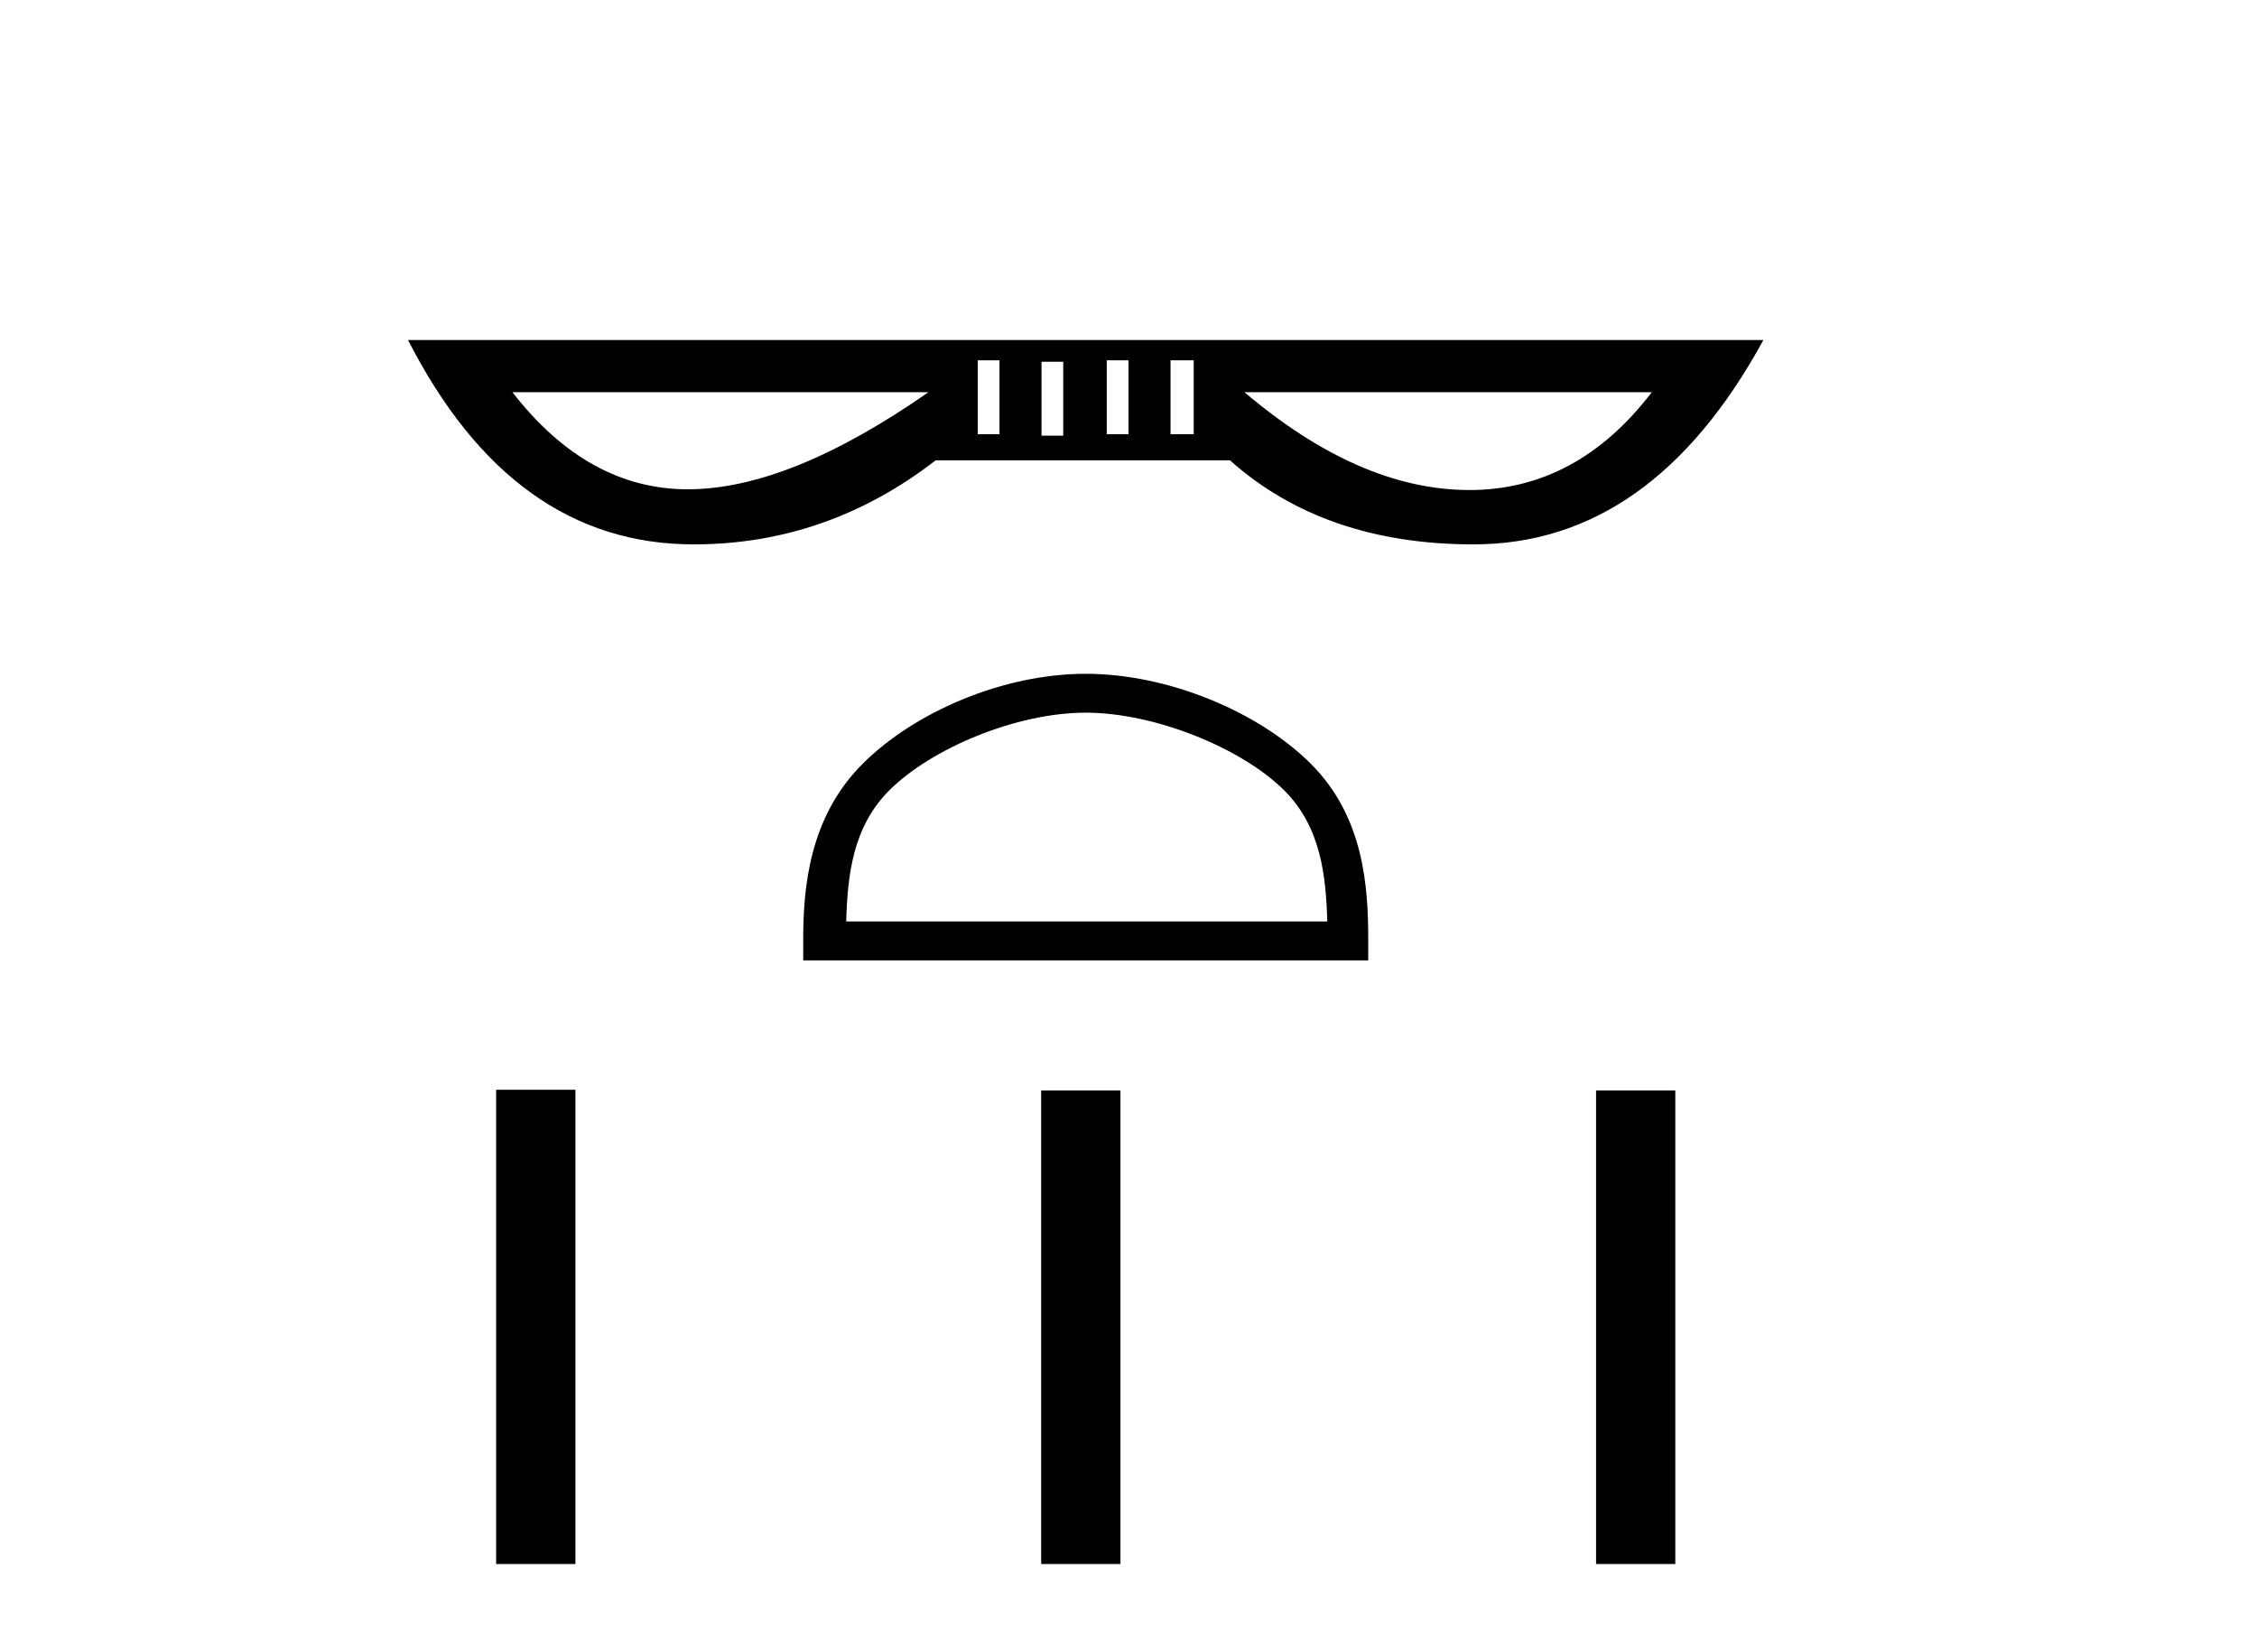
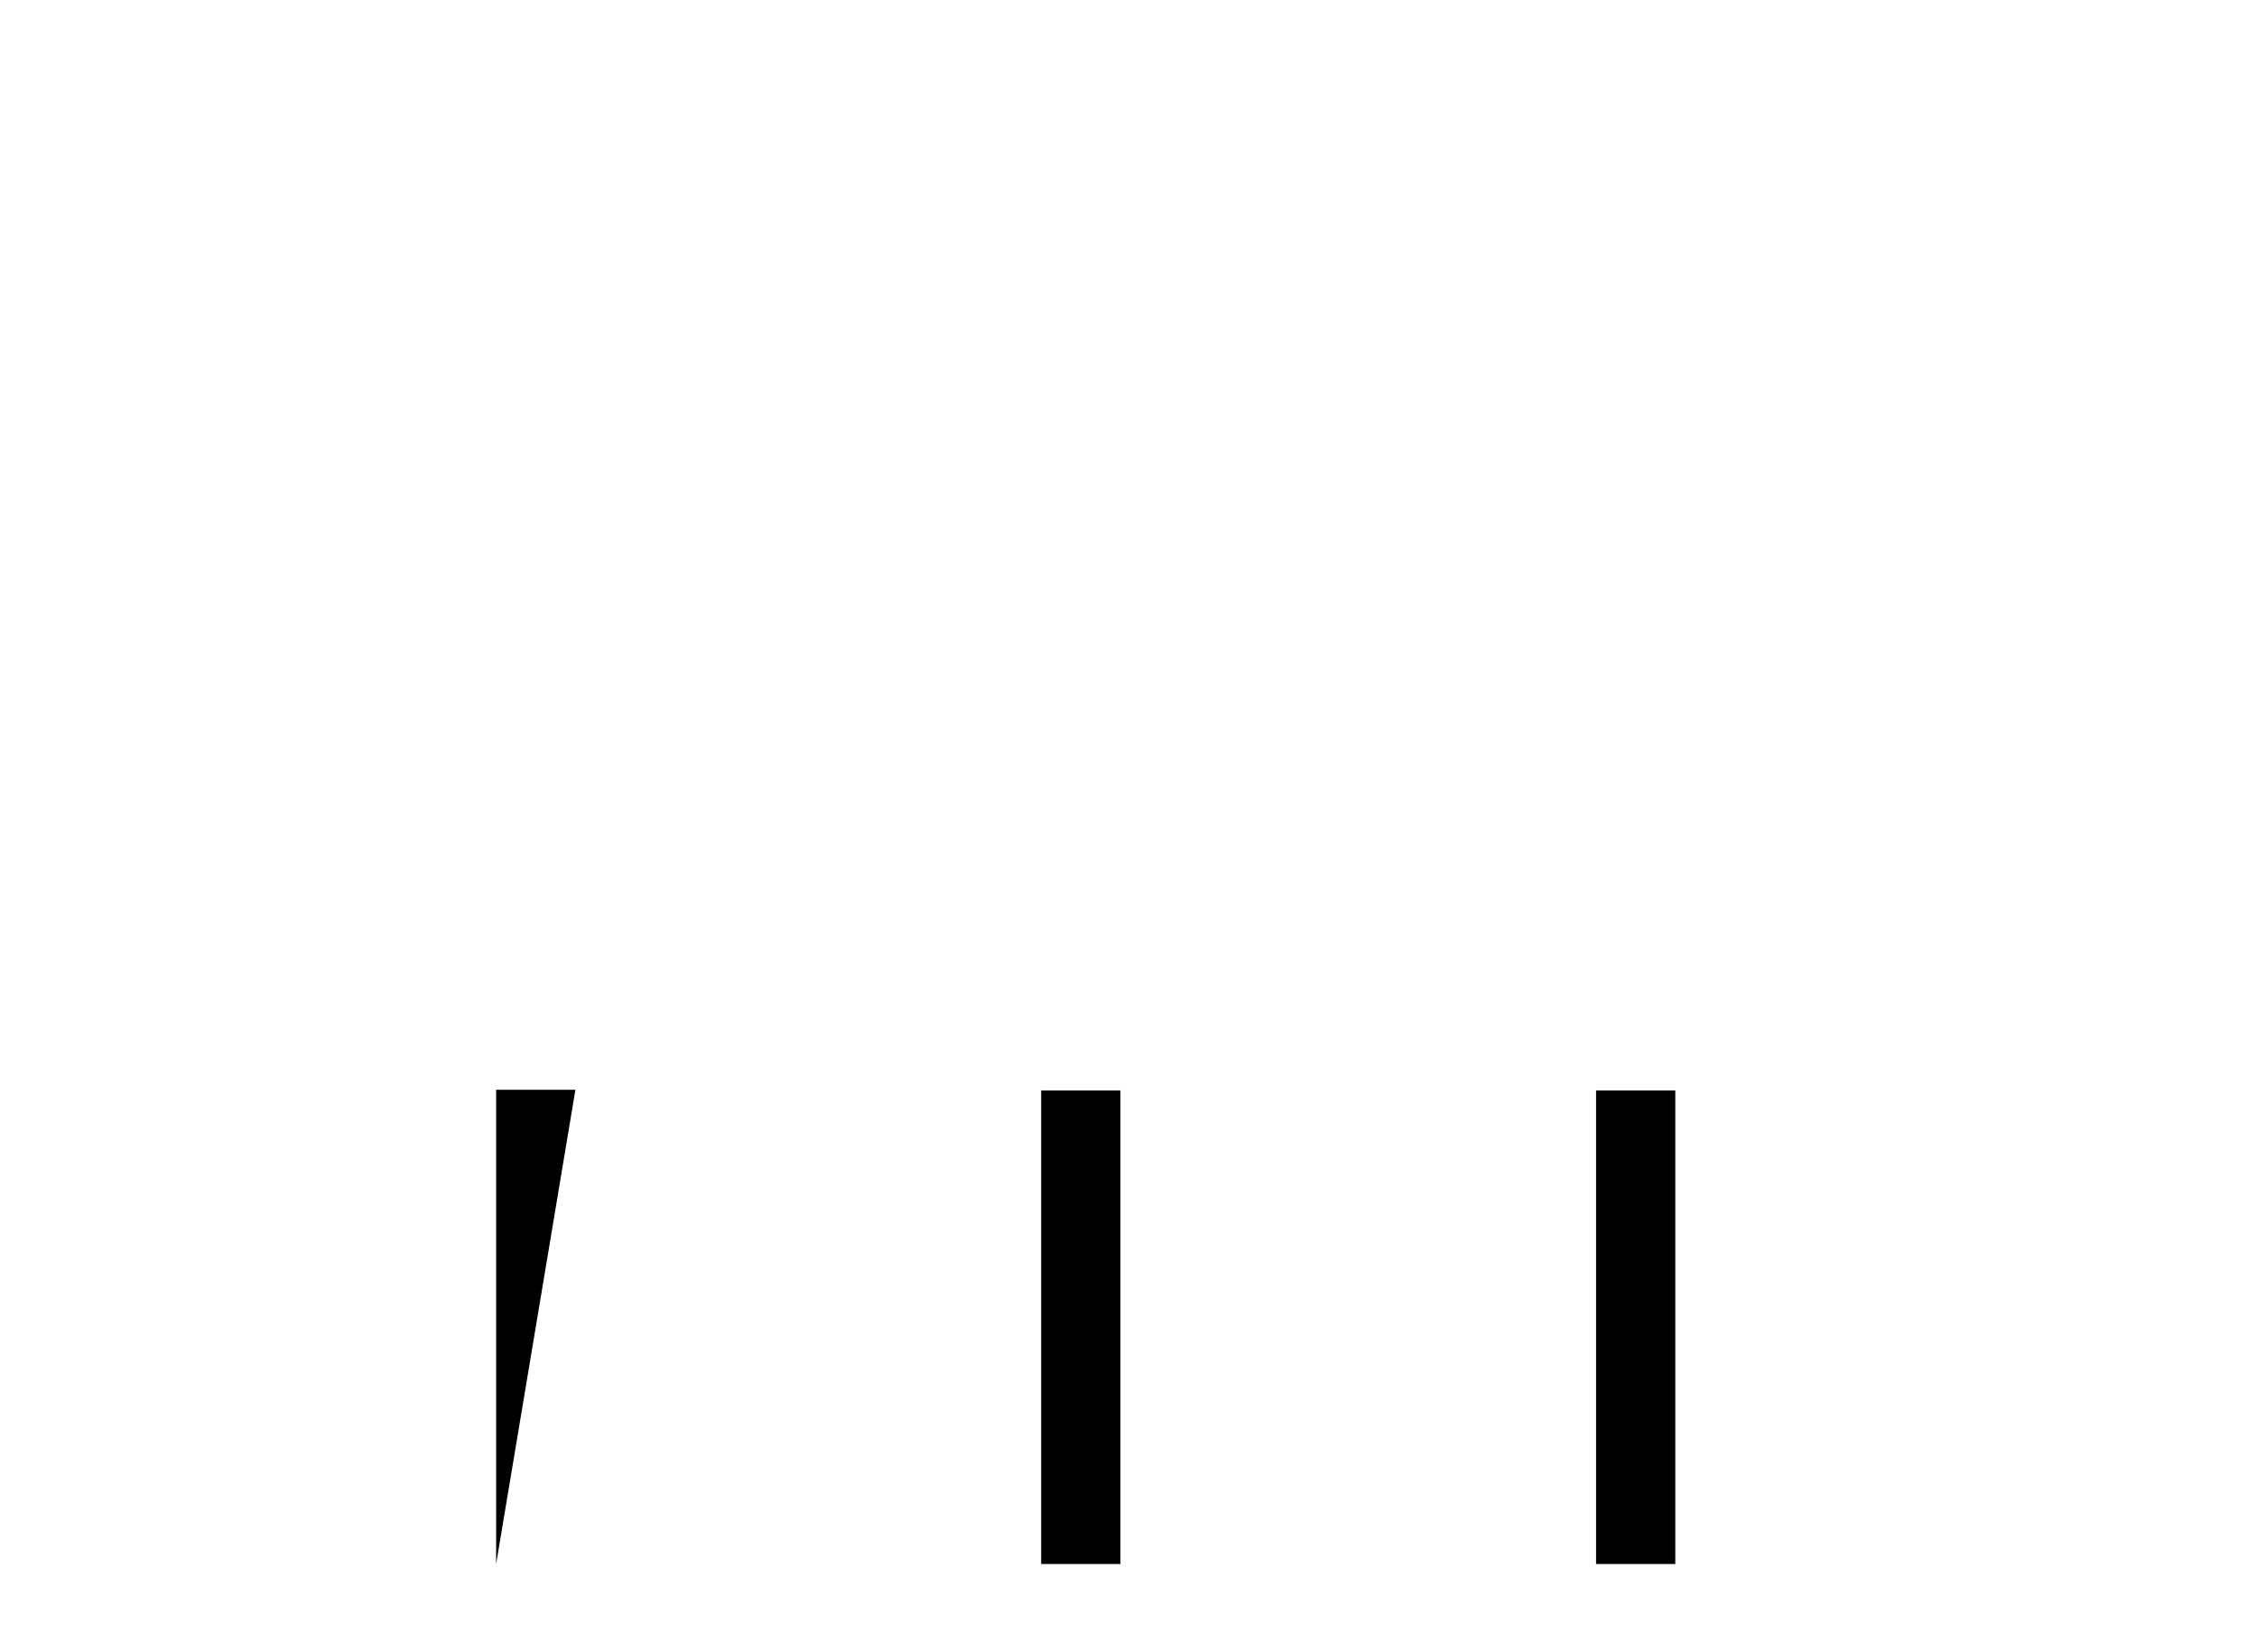
<svg xmlns="http://www.w3.org/2000/svg" width="56.0" height="41.0">
-   <path d="M 24.799 8.94 L 24.799 10.775 L 24.259 10.775 L 24.259 8.94 ZM 28 8.94 L 28 10.775 L 27.46 10.775 L 27.46 8.94 ZM 29.618 8.94 L 29.618 10.775 L 29.043 10.775 L 29.043 8.94 ZM 26.381 8.976 L 26.381 10.811 L 25.842 10.811 L 25.842 8.976 ZM 23.036 9.732 Q 19.583 12.141 17.066 12.141 Q 14.584 12.141 12.714 9.732 ZM 40.984 9.732 Q 39.127 12.16 36.455 12.16 Q 36.436 12.16 36.416 12.159 Q 33.718 12.141 30.877 9.732 ZM 10.124 8.437 Q 12.714 13.508 17.21 13.508 Q 20.519 13.508 23.216 11.422 L 30.517 11.422 Q 32.855 13.508 36.56 13.508 Q 40.984 13.508 43.753 8.437 Z" style="fill:#000000;stroke:none" />
-   <path d="M 26.939 17.684 C 28.663 17.684 30.821 18.57 31.866 19.614 C 32.779 20.528 32.899 21.74 32.932 22.865 L 20.996 22.865 C 21.029 21.74 21.149 20.528 22.062 19.614 C 23.107 18.57 25.214 17.684 26.939 17.684 ZM 26.939 16.719 C 24.893 16.719 22.692 17.664 21.402 18.954 C 20.079 20.277 19.929 22.019 19.929 23.322 L 19.929 23.83 L 33.948 23.83 L 33.948 23.322 C 33.948 22.019 33.849 20.277 32.526 18.954 C 31.236 17.664 28.984 16.719 26.939 16.719 Z" style="fill:#000000;stroke:none" />
-   <path d="M 12.31 27.041 L 12.31 38.809 L 14.277 38.809 L 14.277 27.041 ZM 25.833 27.058 L 25.833 38.809 L 27.8 38.809 L 27.8 27.058 ZM 39.601 27.058 L 39.601 38.809 L 41.567 38.809 L 41.567 27.058 Z" style="fill:#000000;stroke:none" />
+   <path d="M 12.31 27.041 L 12.31 38.809 L 14.277 27.041 ZM 25.833 27.058 L 25.833 38.809 L 27.8 38.809 L 27.8 27.058 ZM 39.601 27.058 L 39.601 38.809 L 41.567 38.809 L 41.567 27.058 Z" style="fill:#000000;stroke:none" />
</svg>